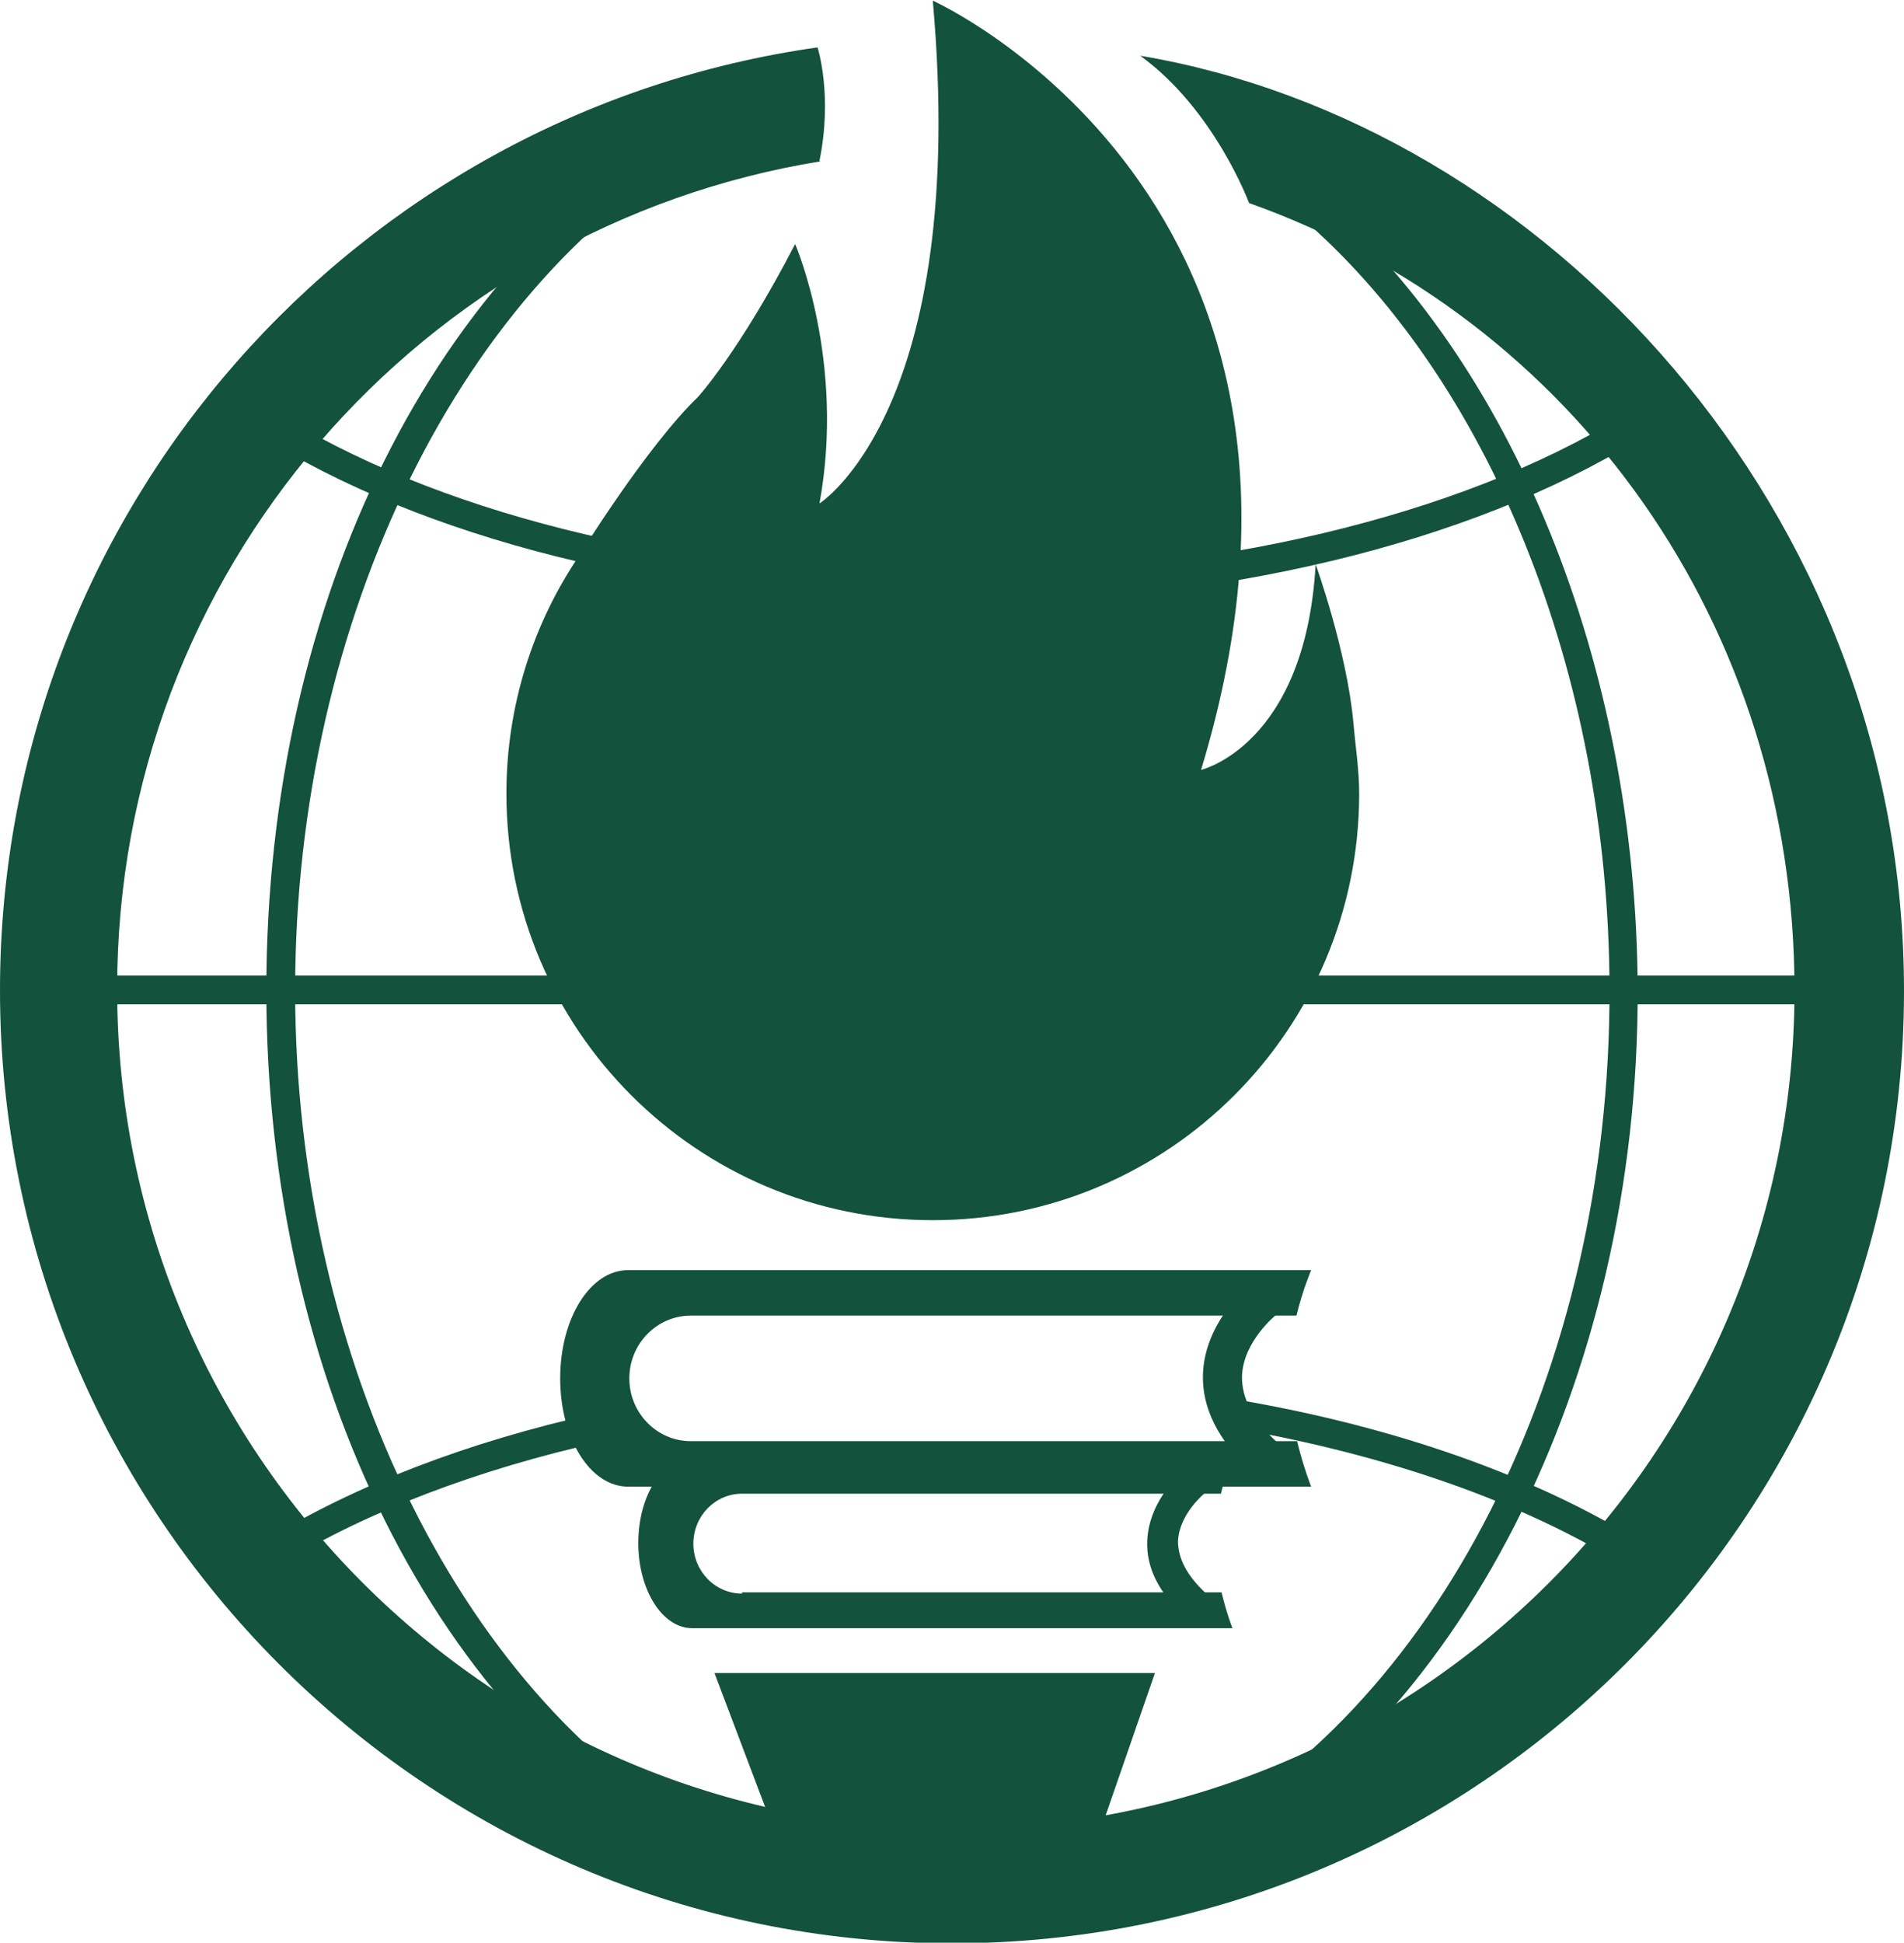
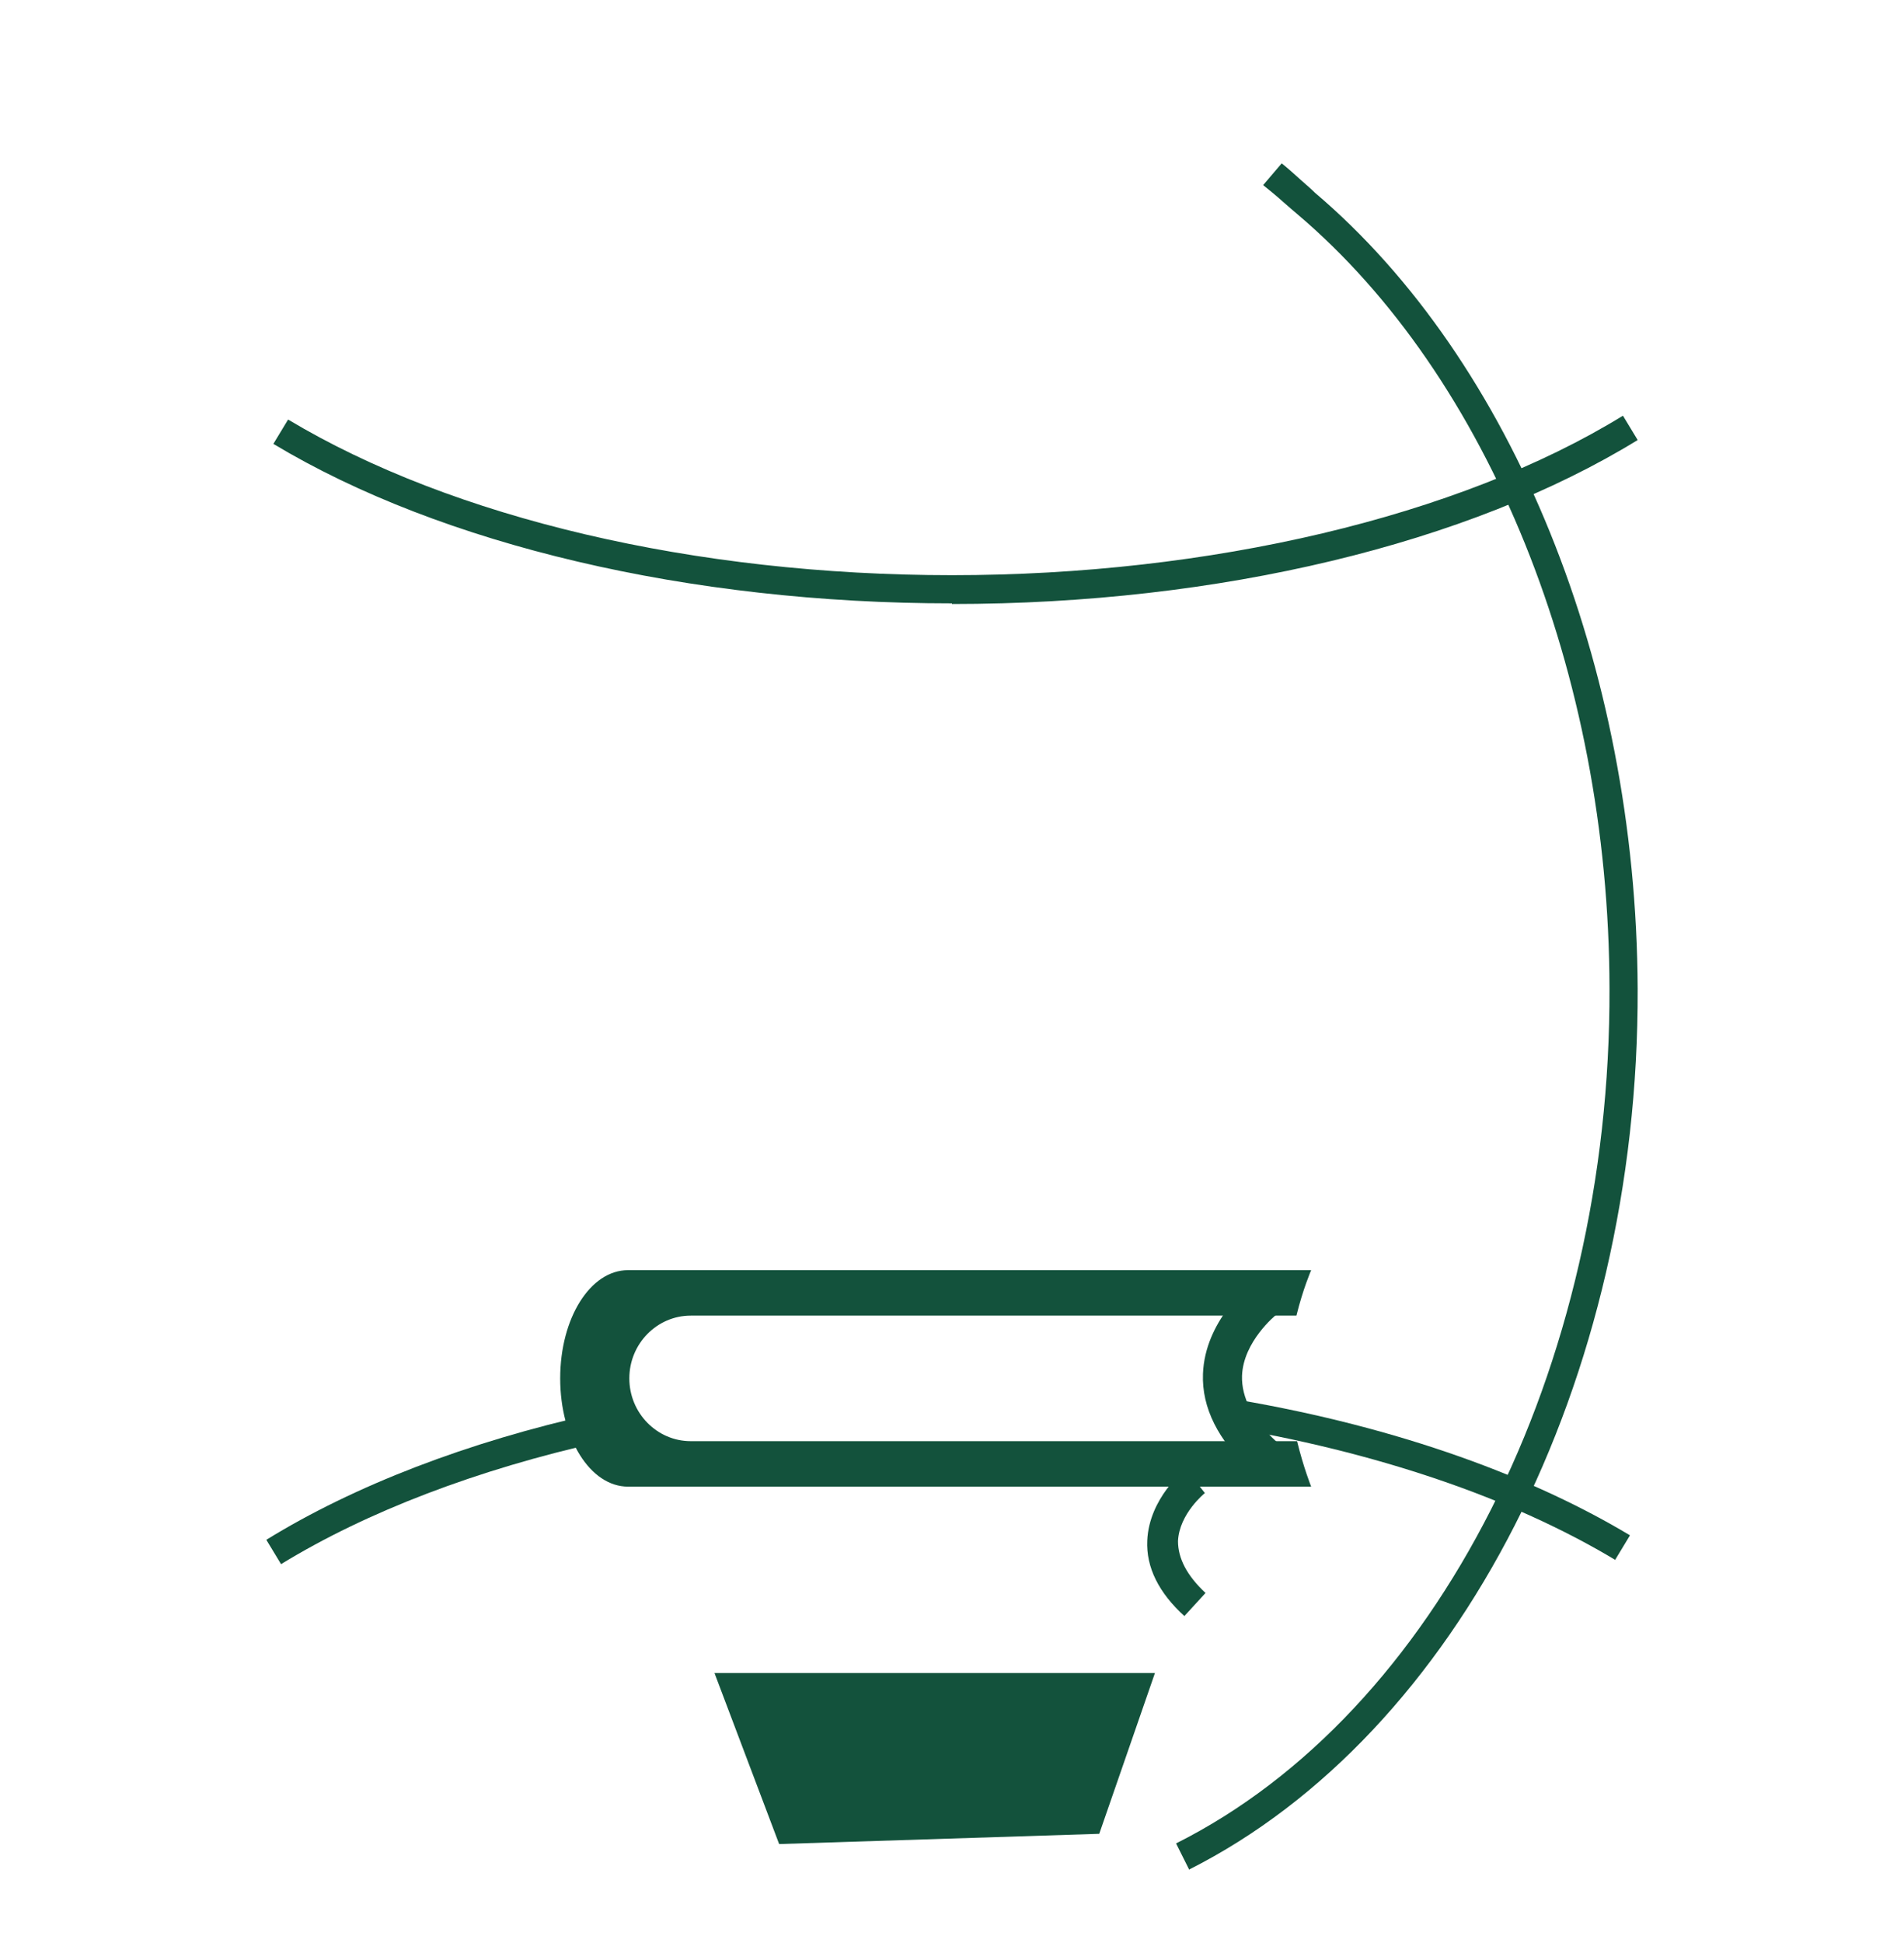
<svg xmlns="http://www.w3.org/2000/svg" id="Layer_2" viewBox="0 0 29.74 30.33">
  <defs>
    <style>.cls-1{fill:#13523c;}</style>
  </defs>
  <g id="Layer_1-2">
    <polyline class="cls-1" points="12.17 28.79 11.16 26.12 18.04 26.12 17.17 28.63" />
-     <path class="cls-1" d="M10.99,29.12c-4.15-2.2-6.83-7.56-6.83-13.66S6.82,4.05,10.94,1.83l.21.39c-3.91,2.11-6.54,7.43-6.54,13.24s2.65,11.17,6.6,13.26l-.21.39Z" />
    <path class="cls-1" d="M18.57,29.18l-.2-.4c4.07-2.04,6.79-7.41,6.77-13.35-.01-4.92-1.88-9.55-4.88-12.09-.06-.05-.14-.12-.22-.19-.1-.09-.21-.18-.31-.26l.29-.34c.1.08.21.18.31.27.08.07.16.14.21.19,3.09,2.62,5.02,7.38,5.04,12.43.02,6.11-2.8,11.63-7.01,13.75Z" />
    <path class="cls-1" d="M25.24,24.36c-1.63-.98-3.76-1.7-6.18-2.1l.07-.44c2.47.4,4.66,1.15,6.33,2.15l-.23.38Z" />
    <path class="cls-1" d="M4.39,24.42l-.23-.38c1.38-.85,3.15-1.53,5.13-1.97l.1.44c-1.93.43-3.66,1.09-5,1.91Z" />
    <path class="cls-1" d="M14.87,9.42c-4.1,0-7.97-.91-10.6-2.49l.23-.38c2.57,1.54,6.35,2.43,10.37,2.43s7.91-.91,10.48-2.49l.23.38c-2.64,1.62-6.54,2.56-10.71,2.56Z" />
-     <rect class="cls-1" x="1.23" y="15.23" width="27.29" height=".45" />
-     <path class="cls-1" d="M12.81,2.52C6.59,3.53,1.83,8.92,1.83,15.43c-.01,7.24,5.85,13.11,13.08,13.12,7.24.01,13.11-5.85,13.12-13.08,0-5.7-3.45-10.5-8.52-12.3,0,0-.54-1.46-1.7-2.3,6.3,1.06,11.94,7.09,11.93,14.62-.01,8.21-6.68,14.86-14.89,14.85S-.01,23.65,0,15.44C.01,7.95,5.56,1.76,12.77.74c0,0,.24.74.03,1.77Z" />
-     <path class="cls-1" d="M21.14,11.28c.03.37.09.73.09,1.11,0,3.68-2.98,6.66-6.66,6.66s-6.66-2.98-6.66-6.66c0-1.38.42-2.66,1.14-3.72,0,0,1.05-1.7,1.85-2.47,0,0,.65-.71,1.52-2.39,0,0,.79,1.82.38,4.05,0,0,2.34-1.47,1.77-7.85,0,0,6.9,3.1,4.19,12.01,0,0,1.63-.38,1.79-3.21,0,0,.49,1.36.59,2.48Z" />
    <path class="cls-1" d="M10.79,22.5c-.53,0-.96-.44-.96-.98s.43-.98.96-.98h9.46c.1-.41.23-.71.23-.71h-10.67c-.59,0-1.06.75-1.06,1.69s.47,1.69,1.06,1.69h10.67s-.12-.3-.22-.71h-9.47Z" />
    <path class="cls-1" d="M19.54,22.96c-.51-.47-.77-.98-.75-1.51.03-.83.73-1.39.76-1.41l.38.49s-.51.41-.53.95c-.01.34.17.69.54,1.03l-.42.46Z" />
-     <path class="cls-1" d="M11.59,24.88c-.42,0-.76-.35-.76-.78s.34-.78.76-.78h7.48c.08-.33.18-.56.18-.56h-8.44c-.46,0-.84.59-.84,1.33s.38,1.33.84,1.33h8.44s-.09-.23-.17-.56h-7.49Z" />
    <path class="cls-1" d="M18.51,25.24c-.41-.37-.61-.77-.59-1.19.03-.66.58-1.1.6-1.12l.3.38s-.4.32-.42.75c0,.27.14.54.43.81l-.33.36Z" />
  </g>
</svg>